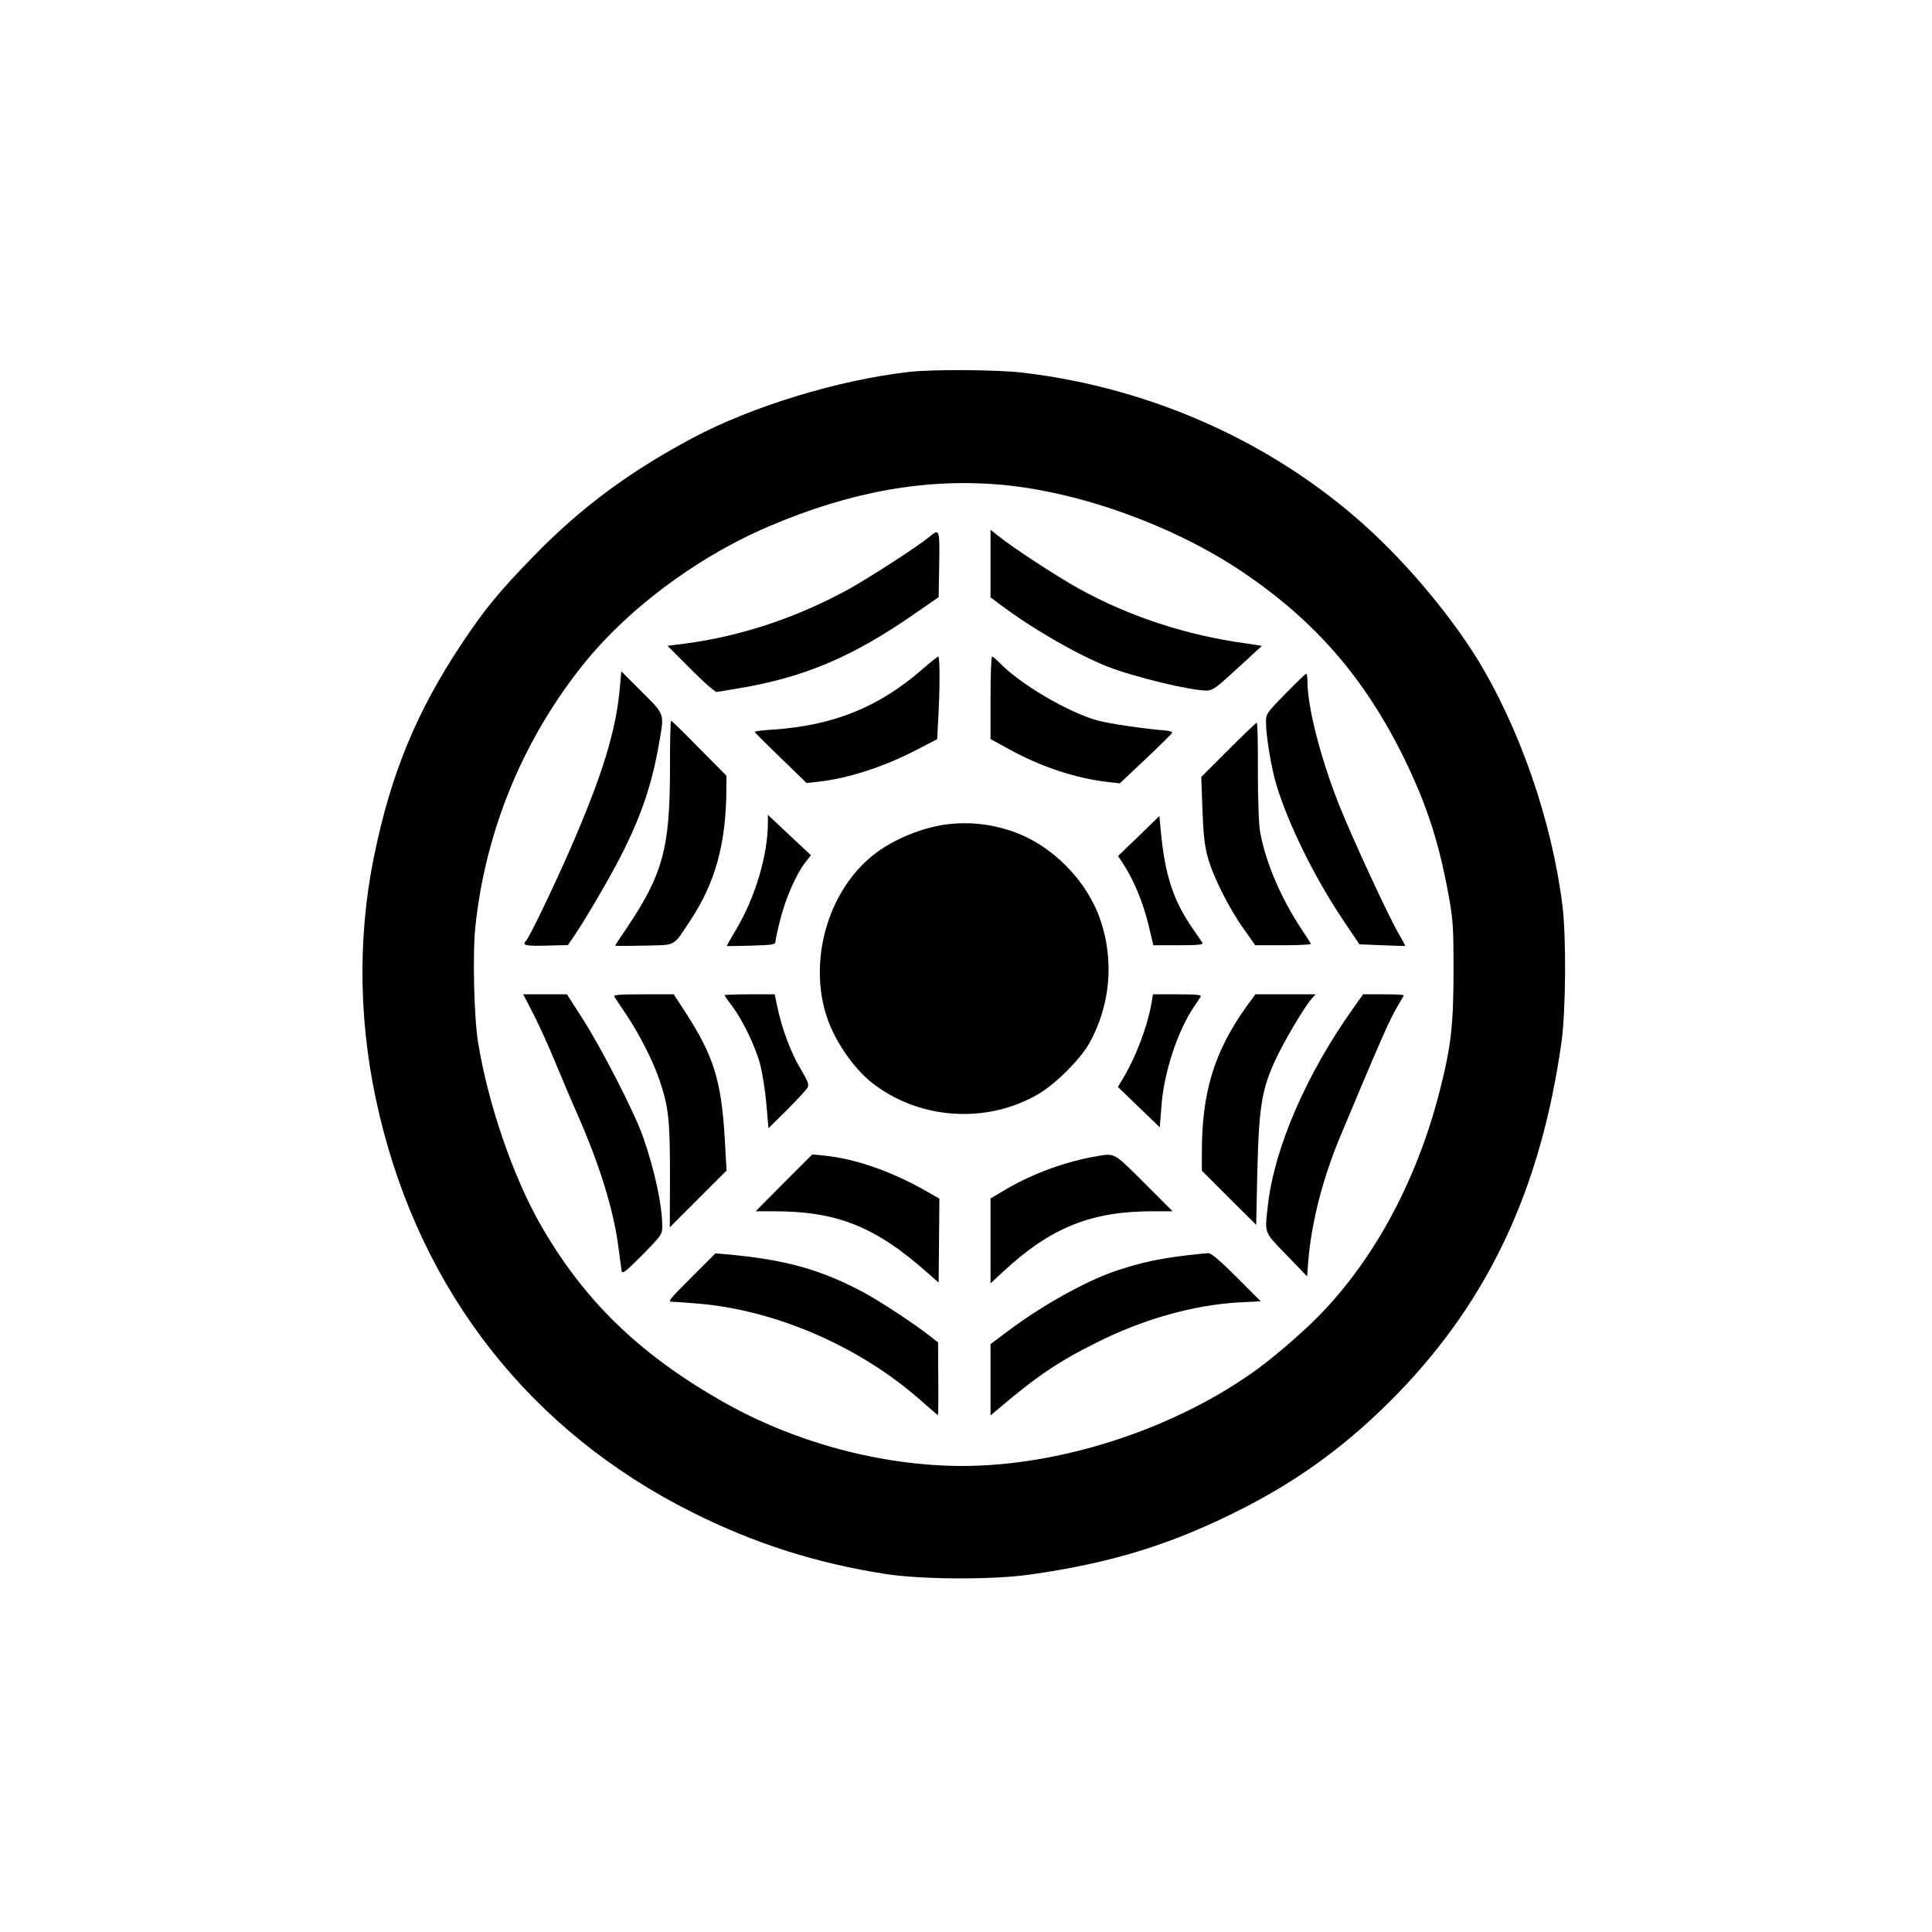
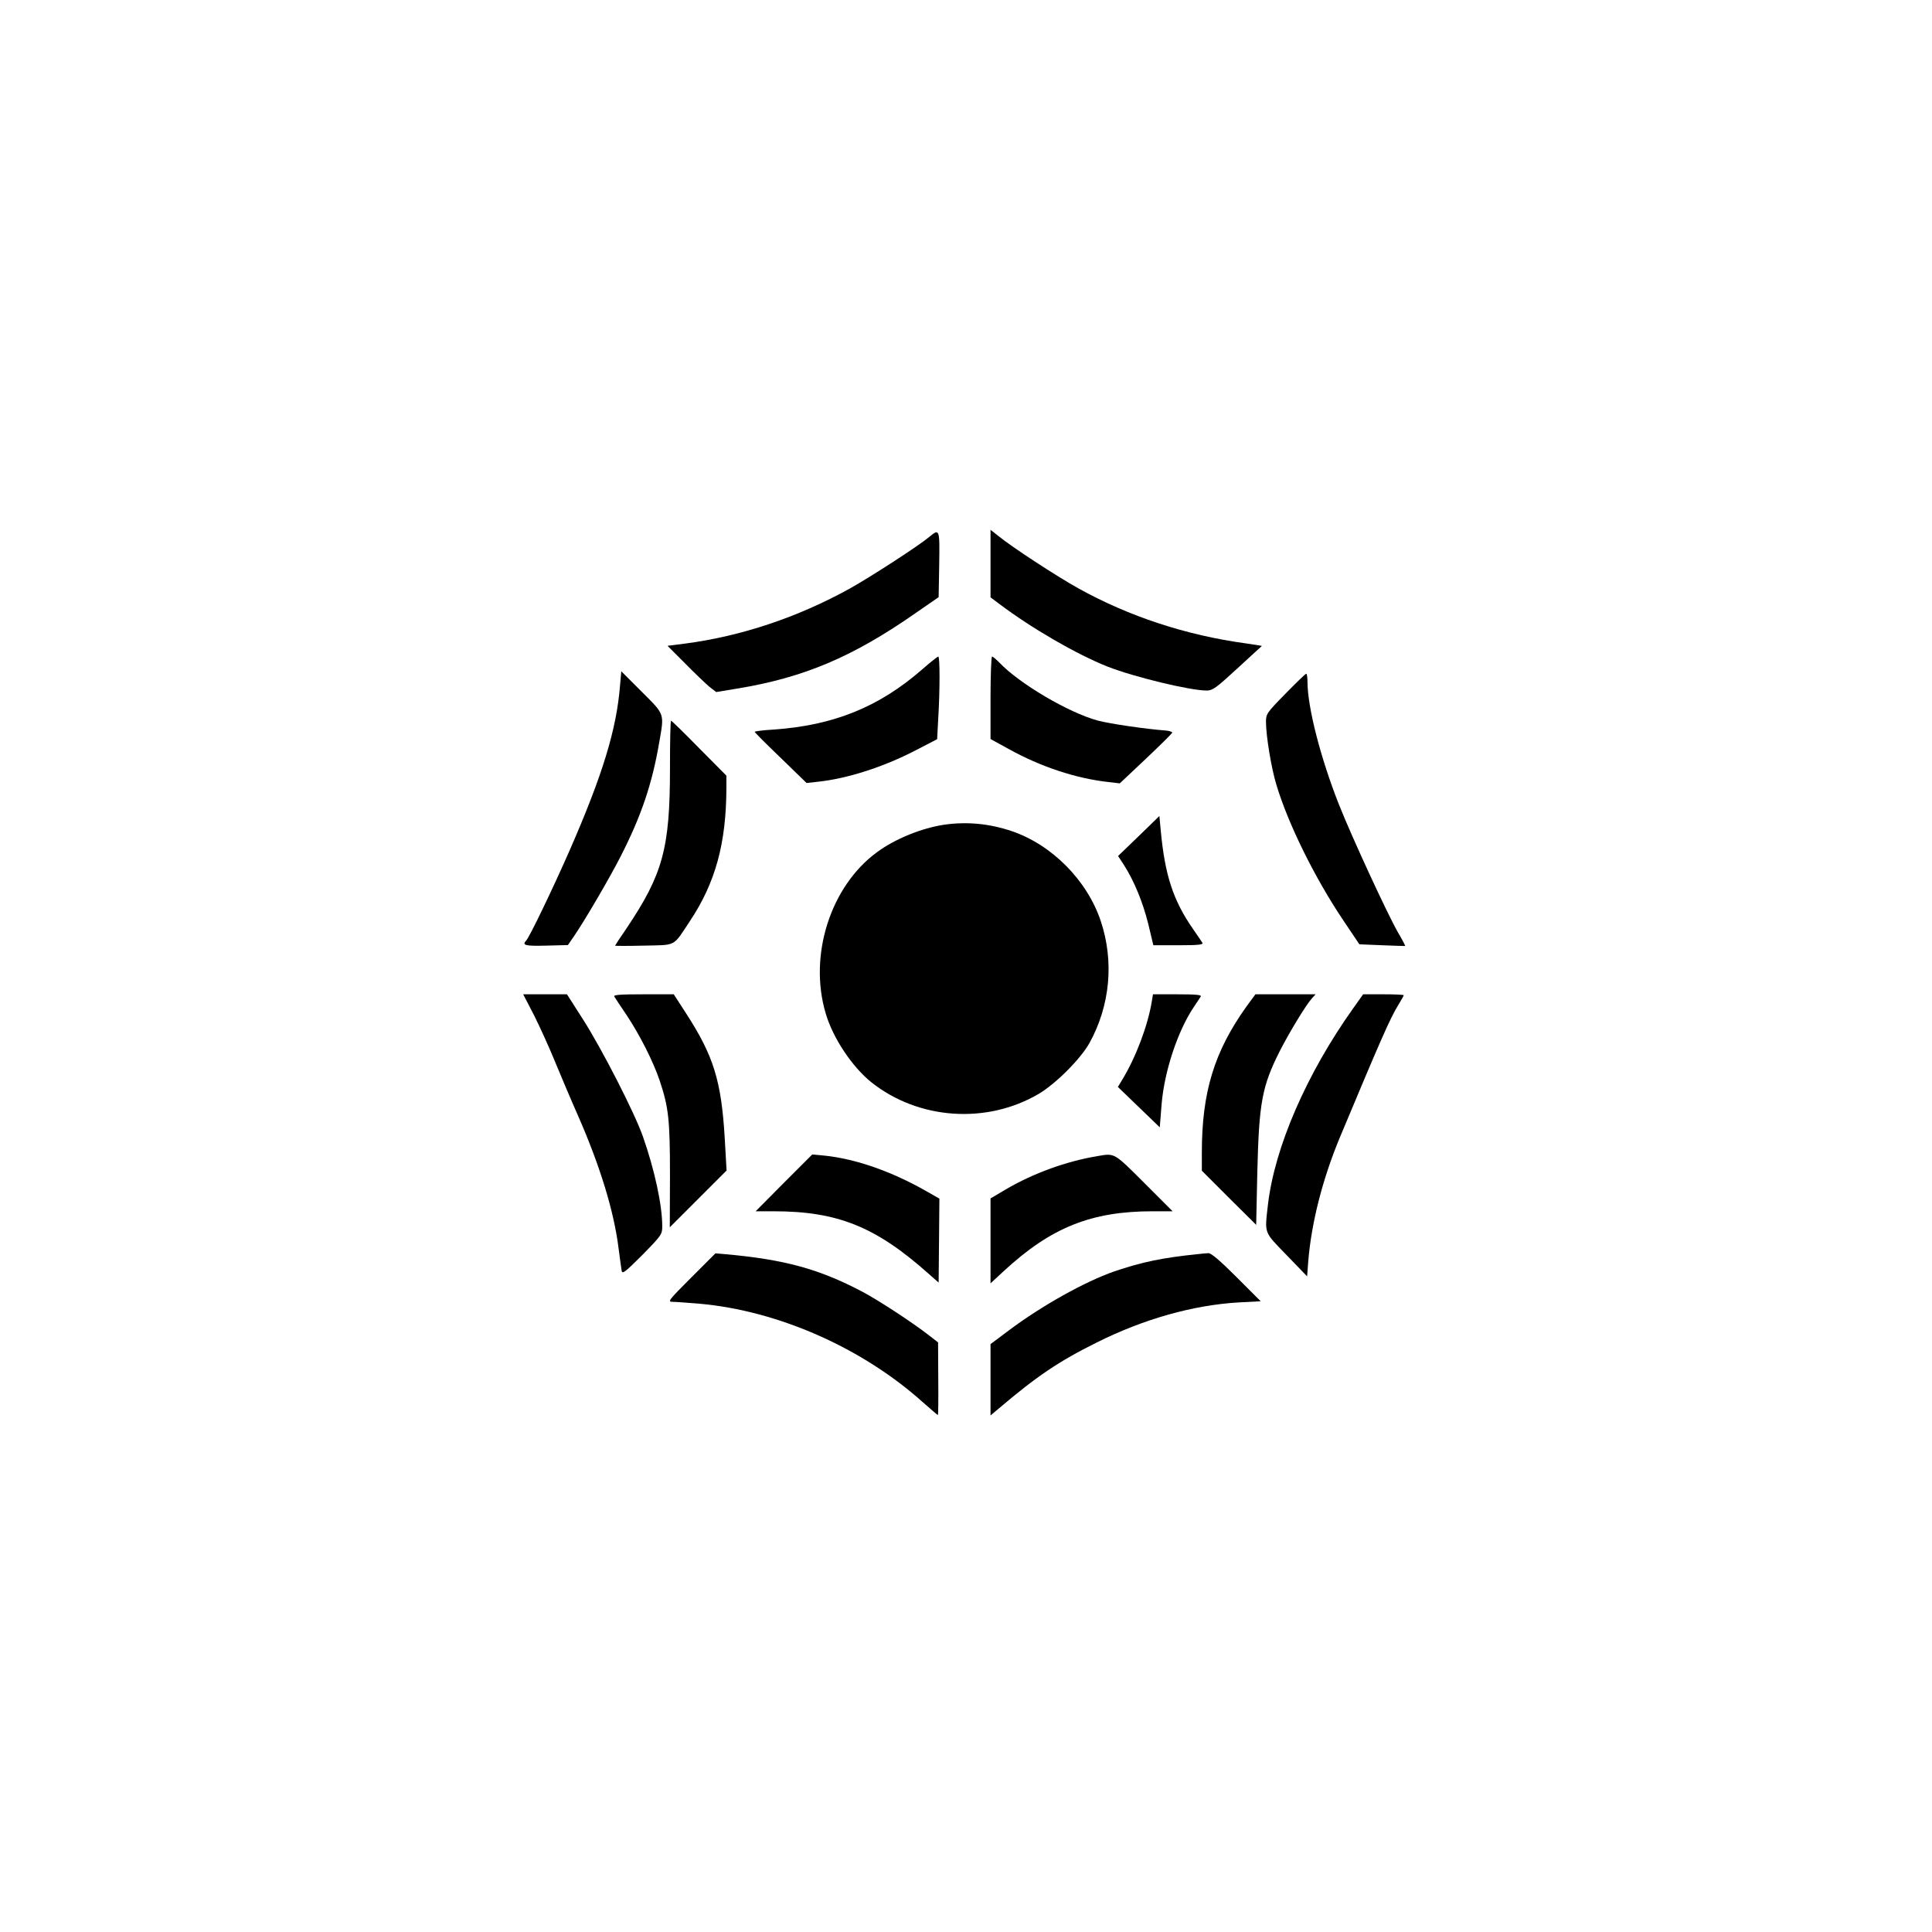
<svg xmlns="http://www.w3.org/2000/svg" version="1.0" width="1024pt" height="1024pt" viewBox="0 0 1024 1024" preserveAspectRatio="xMidYMid meet">
  <g transform="translate(0,1024) scale(0.1,-0.1)" fill="#000000" stroke="none">
-     <path d="M4820 8269 c-377 -43 -833 -182 -1150 -351 -334 -178 -592 -369 -840 -624 -185 -190 -261 -282 -385 -469 -238 -358 -375 -690 -464 -1131 -89 -440 -79 -907 30 -1363 224 -943 803 -1679 1659 -2107 329 -165 653 -268 1020 -326 193 -30 566 -32 765 -4 432 60 759 161 1126 348 315 159 578 355 829 614 484 500 757 1088 866 1859 23 161 26 553 6 720 -56 455 -230 955 -460 1325 -132 211 -337 459 -533 644 -499 472 -1164 778 -1869 861 -136 16 -474 18 -600 4z m495 -599 c415 -39 909 -218 1270 -461 386 -260 651 -566 860 -994 118 -243 181 -438 232 -715 24 -132 27 -168 27 -400 0 -294 -13 -406 -74 -645 -126 -493 -368 -930 -682 -1231 -99 -94 -228 -203 -318 -265 -431 -301 -1016 -488 -1527 -489 -433 0 -901 126 -1288 350 -433 249 -722 531 -949 927 -146 254 -280 645 -332 968 -22 136 -30 476 -14 618 53 493 242 963 549 1357 239 309 615 593 1006 760 435 186 837 257 1240 220z" />
    <path d="M5250 7253 l0 -179 48 -36 c170 -128 408 -266 572 -331 140 -55 437 -127 526 -127 31 0 50 14 162 117 70 64 128 118 130 119 2 1 -37 7 -85 14 -316 43 -620 143 -888 292 -117 65 -352 219 -422 276 l-43 34 0 -179z" />
    <path d="M4925 7394 c-56 -47 -309 -211 -422 -274 -275 -152 -574 -252 -871 -291 l-94 -12 94 -94 c51 -52 109 -107 128 -123 l36 -28 109 18 c355 58 615 168 950 402 l120 83 3 173 c3 189 2 192 -53 146z" />
    <path d="M4890 6694 c-231 -202 -472 -299 -792 -321 -54 -3 -98 -9 -98 -12 0 -3 62 -65 138 -138 l137 -133 55 6 c158 16 351 78 521 166 l116 60 6 112 c9 151 9 326 0 326 -5 -1 -42 -30 -83 -66z" />
    <path d="M5250 6542 l0 -219 93 -51 c172 -96 360 -158 532 -177 l60 -7 138 130 c76 72 139 134 140 139 1 4 -14 9 -33 11 -108 8 -299 36 -362 53 -155 42 -416 196 -522 308 -17 17 -33 31 -38 31 -4 0 -8 -98 -8 -218z" />
    <path d="M3286 6603 c-19 -232 -93 -473 -268 -873 -88 -200 -211 -456 -229 -475 -24 -25 -6 -30 106 -27 l115 3 31 45 c59 86 190 310 248 424 109 213 167 383 205 605 27 156 31 145 -92 268 l-109 109 -7 -79z" />
    <path d="M6813 6563 c-100 -102 -103 -107 -103 -150 0 -72 28 -244 55 -332 62 -207 203 -493 354 -718 l86 -128 120 -5 c66 -3 121 -4 123 -4 1 1 -16 34 -39 73 -55 96 -242 500 -312 676 -97 245 -167 516 -167 651 0 24 -3 43 -7 43 -5 -1 -54 -49 -110 -106z" />
    <path d="M3551 6165 c0 -421 -38 -559 -230 -845 -34 -49 -61 -91 -61 -92 0 -2 69 -2 152 0 176 4 153 -8 244 129 136 204 193 413 194 705 l0 67 -144 145 c-79 81 -146 146 -149 146 -4 0 -6 -115 -6 -255z" />
-     <path d="M6511 6266 l-144 -144 6 -169 c4 -121 11 -190 26 -248 26 -102 112 -275 192 -387 l62 -88 149 0 c82 0 148 3 146 8 -2 4 -25 41 -53 82 -107 163 -187 350 -216 510 -7 40 -12 165 -12 323 1 141 -2 257 -6 257 -3 0 -71 -65 -150 -144z" />
-     <path d="M4070 5881 c0 -174 -68 -401 -171 -572 -27 -45 -48 -83 -47 -83 2 -1 60 0 131 2 110 3 127 6 127 20 0 9 11 62 25 116 27 110 83 239 131 302 l32 41 -114 107 -114 107 0 -40z" />
    <path d="M6036 5809 l-110 -106 32 -49 c54 -85 99 -195 128 -311 l27 -113 134 0 c105 0 132 3 126 13 -4 6 -26 39 -49 72 -106 152 -150 287 -172 525 l-7 75 -109 -106z" />
    <path d="M5005 5869 c-120 -18 -261 -75 -357 -146 -246 -180 -363 -546 -272 -853 38 -131 140 -284 242 -366 250 -199 611 -224 887 -62 91 54 221 184 269 269 110 199 132 433 60 648 -72 215 -259 404 -472 476 -119 40 -236 51 -357 34z" />
    <path d="M2831 4858 c31 -62 83 -176 114 -253 32 -77 83 -198 115 -270 120 -272 195 -517 219 -715 7 -52 14 -105 16 -116 4 -18 20 -5 110 85 102 104 105 109 105 152 0 111 -40 297 -102 474 -44 126 -217 464 -318 622 l-85 133 -116 0 -116 0 58 -112z" />
    <path d="M3256 4958 c4 -7 33 -51 65 -98 71 -107 141 -246 175 -346 48 -144 55 -208 55 -504 l-1 -275 150 150 151 151 -10 175 c-18 300 -59 433 -204 657 l-66 102 -161 0 c-126 0 -160 -3 -154 -12z" />
-     <path d="M3840 4965 c0 -2 18 -28 40 -57 57 -75 126 -219 150 -313 11 -44 26 -137 32 -207 l11 -128 98 97 c54 54 103 107 109 118 9 17 3 33 -38 102 -50 82 -100 218 -123 331 l-13 62 -133 0 c-73 0 -133 -2 -133 -5z" />
    <path d="M6105 4933 c-21 -128 -84 -296 -157 -416 l-23 -38 111 -107 111 -107 10 125 c15 175 86 387 170 512 16 24 33 49 37 56 6 9 -22 12 -123 12 l-130 0 -6 -37z" />
    <path d="M6607 4906 c-171 -239 -237 -454 -237 -775 l0 -96 144 -144 144 -143 6 278 c9 372 25 456 119 643 50 98 139 245 170 279 l20 22 -159 0 -160 0 -47 -64z" />
    <path d="M7173 4897 c-248 -348 -418 -739 -453 -1045 -17 -153 -23 -138 99 -264 l109 -113 6 80 c17 206 76 437 169 660 218 521 265 628 308 698 16 26 29 49 29 52 0 3 -48 5 -107 5 l-108 0 -52 -73z" />
    <path d="M4155 3971 l-150 -151 95 0 c340 0 543 -82 825 -334 l50 -44 2 222 2 223 -72 41 c-181 103 -372 170 -537 187 l-65 6 -150 -150z" />
    <path d="M5820 4113 c-169 -28 -342 -91 -489 -177 l-81 -48 0 -225 0 -225 69 64 c251 232 464 318 791 318 l105 0 -150 150 c-161 161 -156 158 -245 143z" />
    <path d="M3664 3469 c-121 -121 -127 -129 -99 -129 17 0 81 -5 143 -10 415 -37 861 -233 1183 -522 42 -37 78 -68 80 -68 2 0 3 87 2 192 l-1 193 -49 38 c-86 67 -266 185 -353 231 -230 121 -414 171 -731 199 l-47 4 -128 -128z" />
    <path d="M6350 3593 c-188 -19 -298 -42 -445 -92 -155 -54 -384 -182 -556 -311 l-99 -74 0 -189 0 -189 43 36 c201 171 321 252 519 350 249 125 513 199 754 213 l116 6 -129 129 c-86 86 -134 127 -148 126 -11 0 -36 -3 -55 -5z" />
  </g>
</svg>